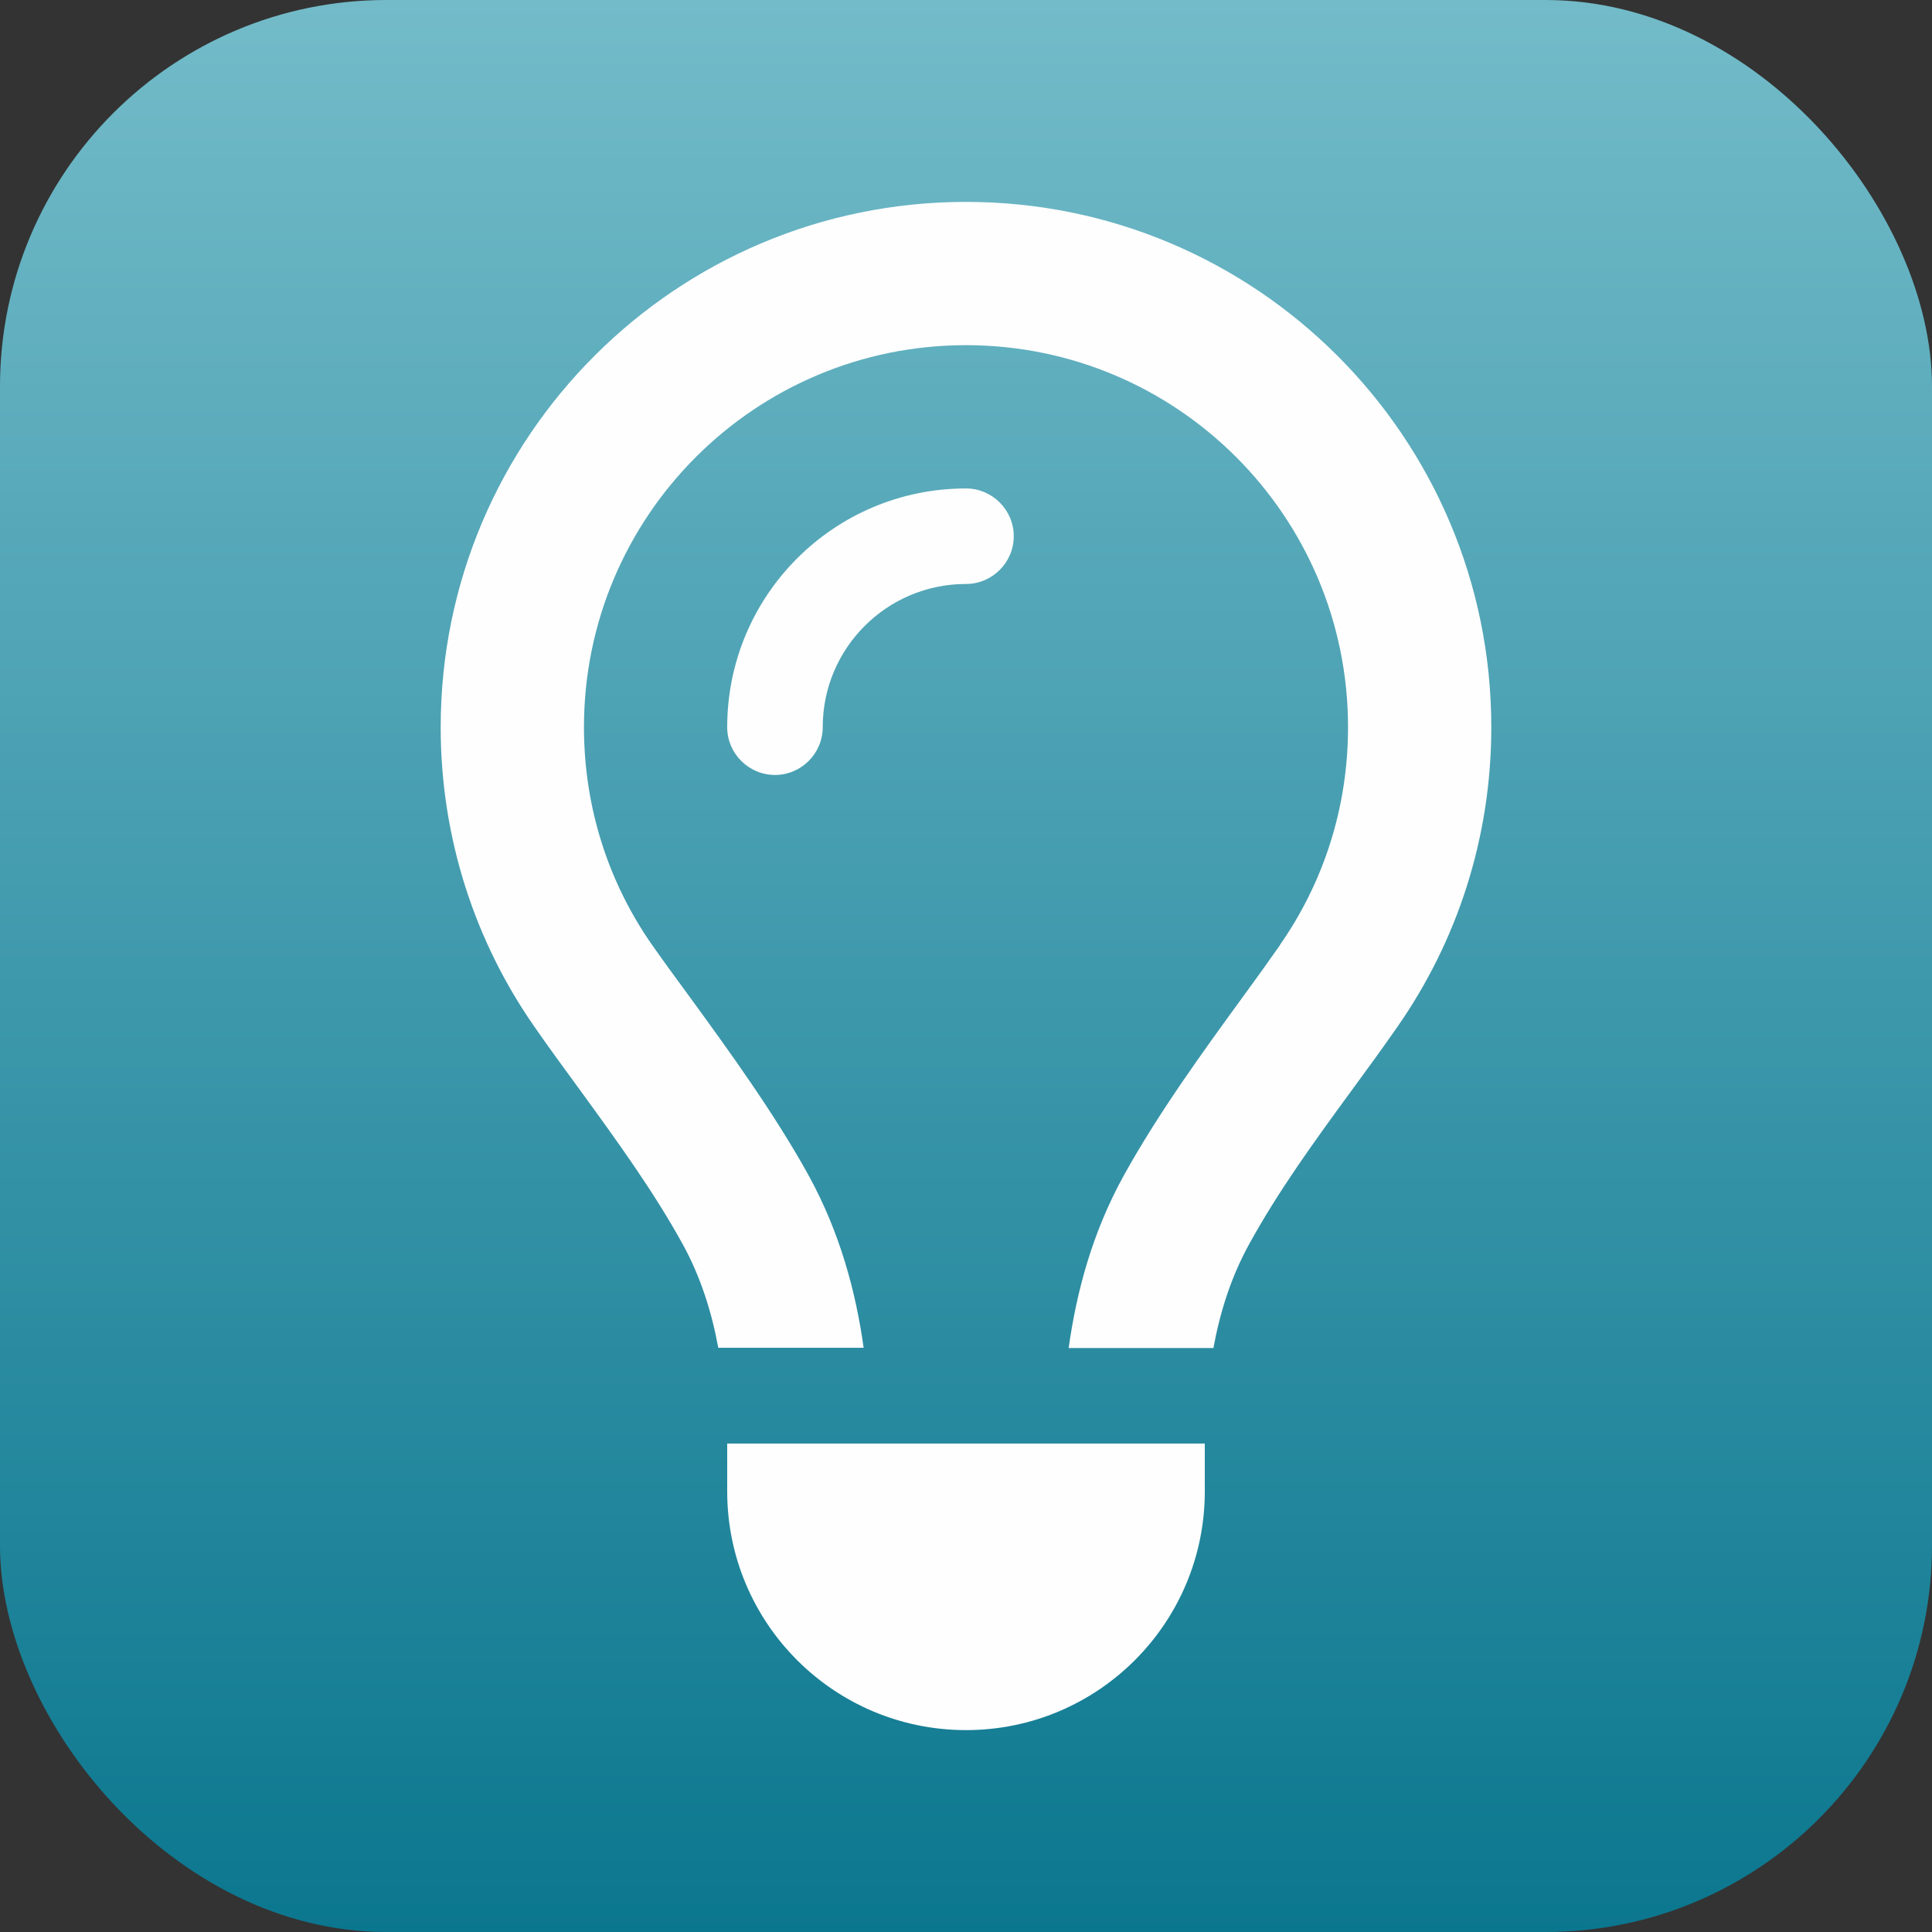
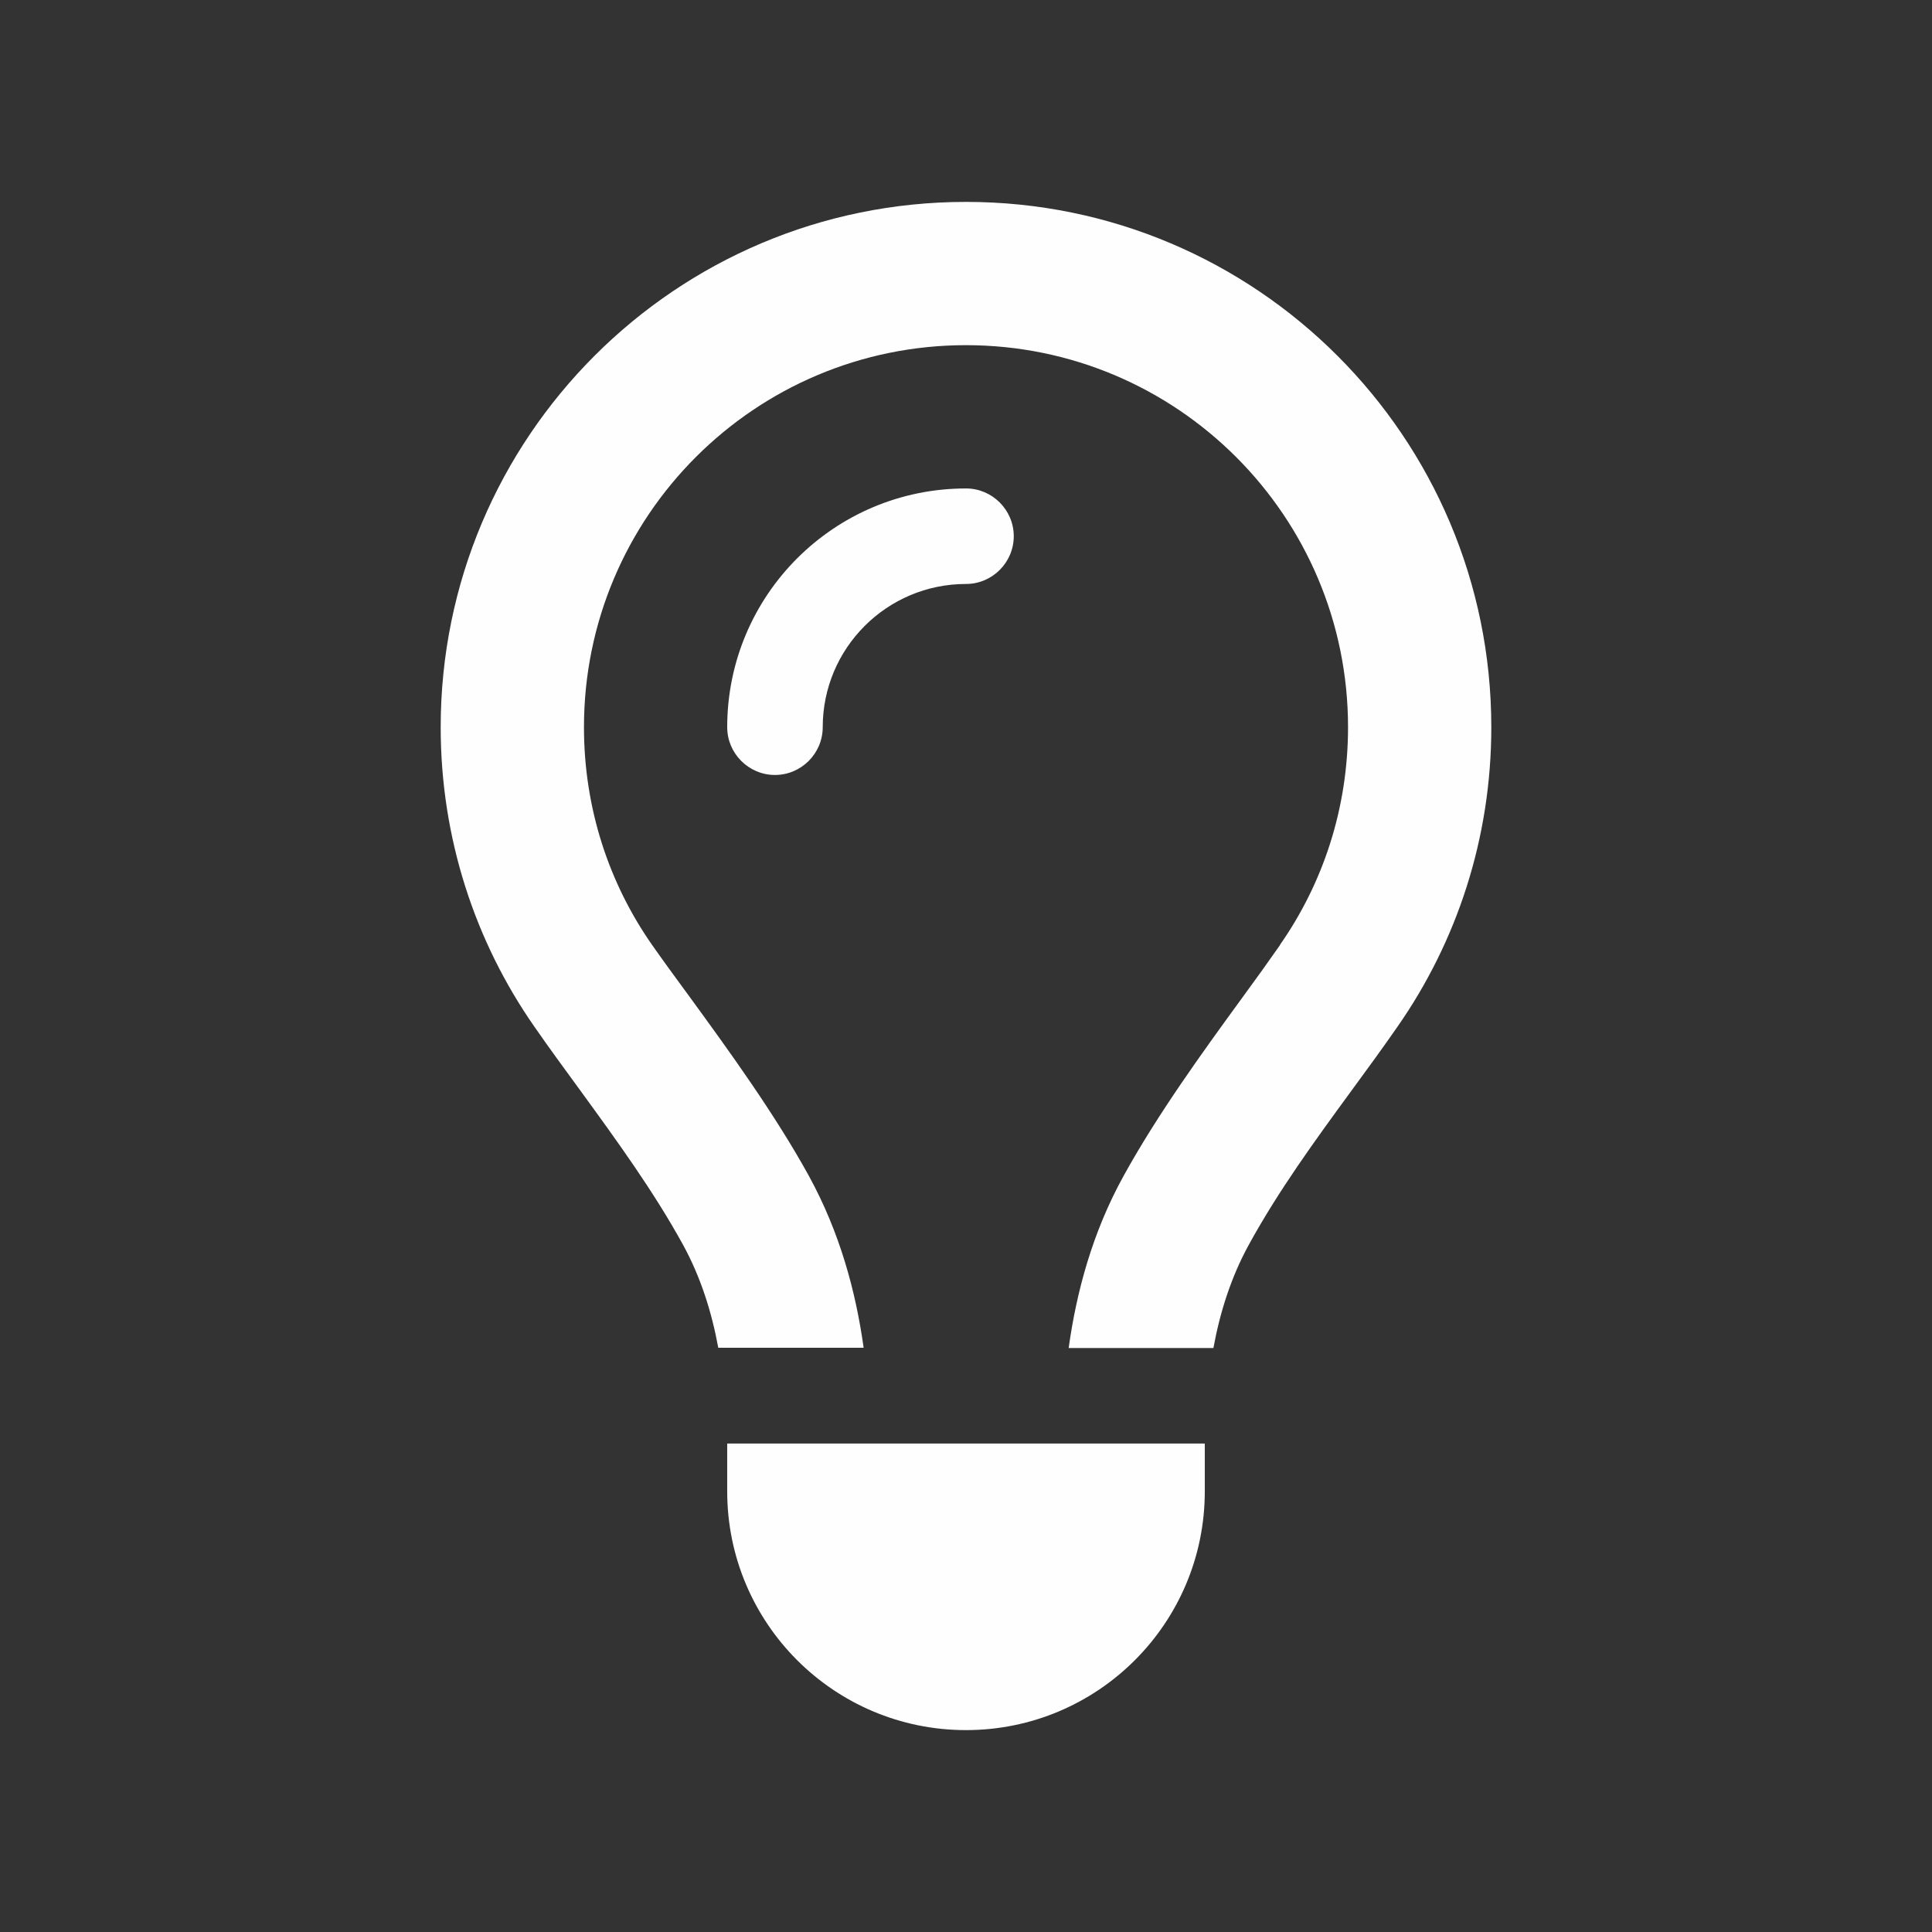
<svg xmlns="http://www.w3.org/2000/svg" xml:space="preserve" width="500px" height="500px" version="1.1" style="shape-rendering:geometricPrecision; text-rendering:geometricPrecision; image-rendering:optimizeQuality; fill-rule:evenodd; clip-rule:evenodd" viewBox="0 0 500 500">
  <rect x="0" y="0" width="500" height="500" fill="#333333" stroke="none" />
  <defs>
    <style type="text/css">
   
    .fil1 {fill:#FEFEFE}
    .fil0 {fill:url(#id0);fill-rule:nonzero}
   
  </style>
    <linearGradient id="id0" gradientUnits="userSpaceOnUse" x1="499.96" y1="499.96" x2="499.96" y2="0">
      <stop offset="0" style="stop-opacity:1; stop-color:#0B778F" />
      <stop offset="1" style="stop-opacity:1; stop-color:#73BBC9" />
    </linearGradient>
  </defs>
  <g id="Ebene_x0020_1">
-     <rect class="fil0" width="500" height="500" rx="100" ry="100" />
-     <path class="fil1" d="M331.26 244.52c11.12,-15.92 17.61,-35.3 17.61,-56.32 0,-54.61 -44.26,-98.87 -98.87,-98.87 -54.61,0 -98.87,44.26 -98.87,98.87 0,21.02 6.49,40.4 17.61,56.32 2.86,4.09 6.26,8.72 9.89,13.67l0 0c9.96,13.67 21.86,30.05 30.74,46.19 8.03,14.68 12.13,29.97 14.14,44.42l-37.62 0c-1.7,-9.27 -4.56,-18.31 -9.12,-26.65 -7.65,-13.91 -17.15,-26.96 -26.65,-40.02l0 0 0 0c-4.01,-5.48 -8.03,-10.96 -11.89,-16.53 -15.22,-21.86 -24.18,-48.58 -24.18,-77.4 0,-75.08 60.87,-135.95 135.95,-135.95 75.08,0 135.95,60.87 135.95,135.95 0,28.82 -8.96,55.54 -24.26,77.48 -3.86,5.56 -7.87,11.05 -11.89,16.53l0 0 0 0c-9.5,12.98 -19,26.03 -26.65,40.01 -4.56,8.35 -7.42,17.38 -9.12,26.65l-37.46 0c2.01,-14.44 6.1,-29.81 14.14,-44.41 8.88,-16.15 20.78,-32.52 30.74,-46.19l0 0 0 0 0 0c3.63,-4.95 6.95,-9.58 9.81,-13.68l0 -0.07zm-81.26 -93.39c-20.47,0 -37.08,16.6 -37.08,37.07 0,6.8 -5.56,12.36 -12.36,12.36 -6.79,0 -12.36,-5.56 -12.36,-12.36 0,-34.14 27.66,-61.79 61.8,-61.79 6.8,0 12.36,5.56 12.36,12.36 0,6.8 -5.56,12.36 -12.36,12.36zm0 296.62c-34.14,0 -61.8,-27.66 -61.8,-61.8l0 -12.36 123.6 0 0 12.36c0,34.14 -27.66,61.8 -61.8,61.8z" />
+     <path class="fil1" d="M331.26 244.52c11.12,-15.92 17.61,-35.3 17.61,-56.32 0,-54.61 -44.26,-98.87 -98.87,-98.87 -54.61,0 -98.87,44.26 -98.87,98.87 0,21.02 6.49,40.4 17.61,56.32 2.86,4.09 6.26,8.72 9.89,13.67l0 0c9.96,13.67 21.86,30.05 30.74,46.19 8.03,14.68 12.13,29.97 14.14,44.42l-37.62 0c-1.7,-9.27 -4.56,-18.31 -9.12,-26.65 -7.65,-13.91 -17.15,-26.96 -26.65,-40.02l0 0 0 0c-4.01,-5.48 -8.03,-10.96 -11.89,-16.53 -15.22,-21.86 -24.18,-48.58 -24.18,-77.4 0,-75.08 60.87,-135.95 135.95,-135.95 75.08,0 135.95,60.87 135.95,135.95 0,28.82 -8.96,55.54 -24.26,77.48 -3.86,5.56 -7.87,11.05 -11.89,16.53l0 0 0 0c-9.5,12.98 -19,26.03 -26.65,40.01 -4.56,8.35 -7.42,17.38 -9.12,26.65l-37.46 0c2.01,-14.44 6.1,-29.81 14.14,-44.41 8.88,-16.15 20.78,-32.52 30.74,-46.19c3.63,-4.95 6.95,-9.58 9.81,-13.68l0 -0.07zm-81.26 -93.39c-20.47,0 -37.08,16.6 -37.08,37.07 0,6.8 -5.56,12.36 -12.36,12.36 -6.79,0 -12.36,-5.56 -12.36,-12.36 0,-34.14 27.66,-61.79 61.8,-61.79 6.8,0 12.36,5.56 12.36,12.36 0,6.8 -5.56,12.36 -12.36,12.36zm0 296.62c-34.14,0 -61.8,-27.66 -61.8,-61.8l0 -12.36 123.6 0 0 12.36c0,34.14 -27.66,61.8 -61.8,61.8z" />
  </g>
</svg>